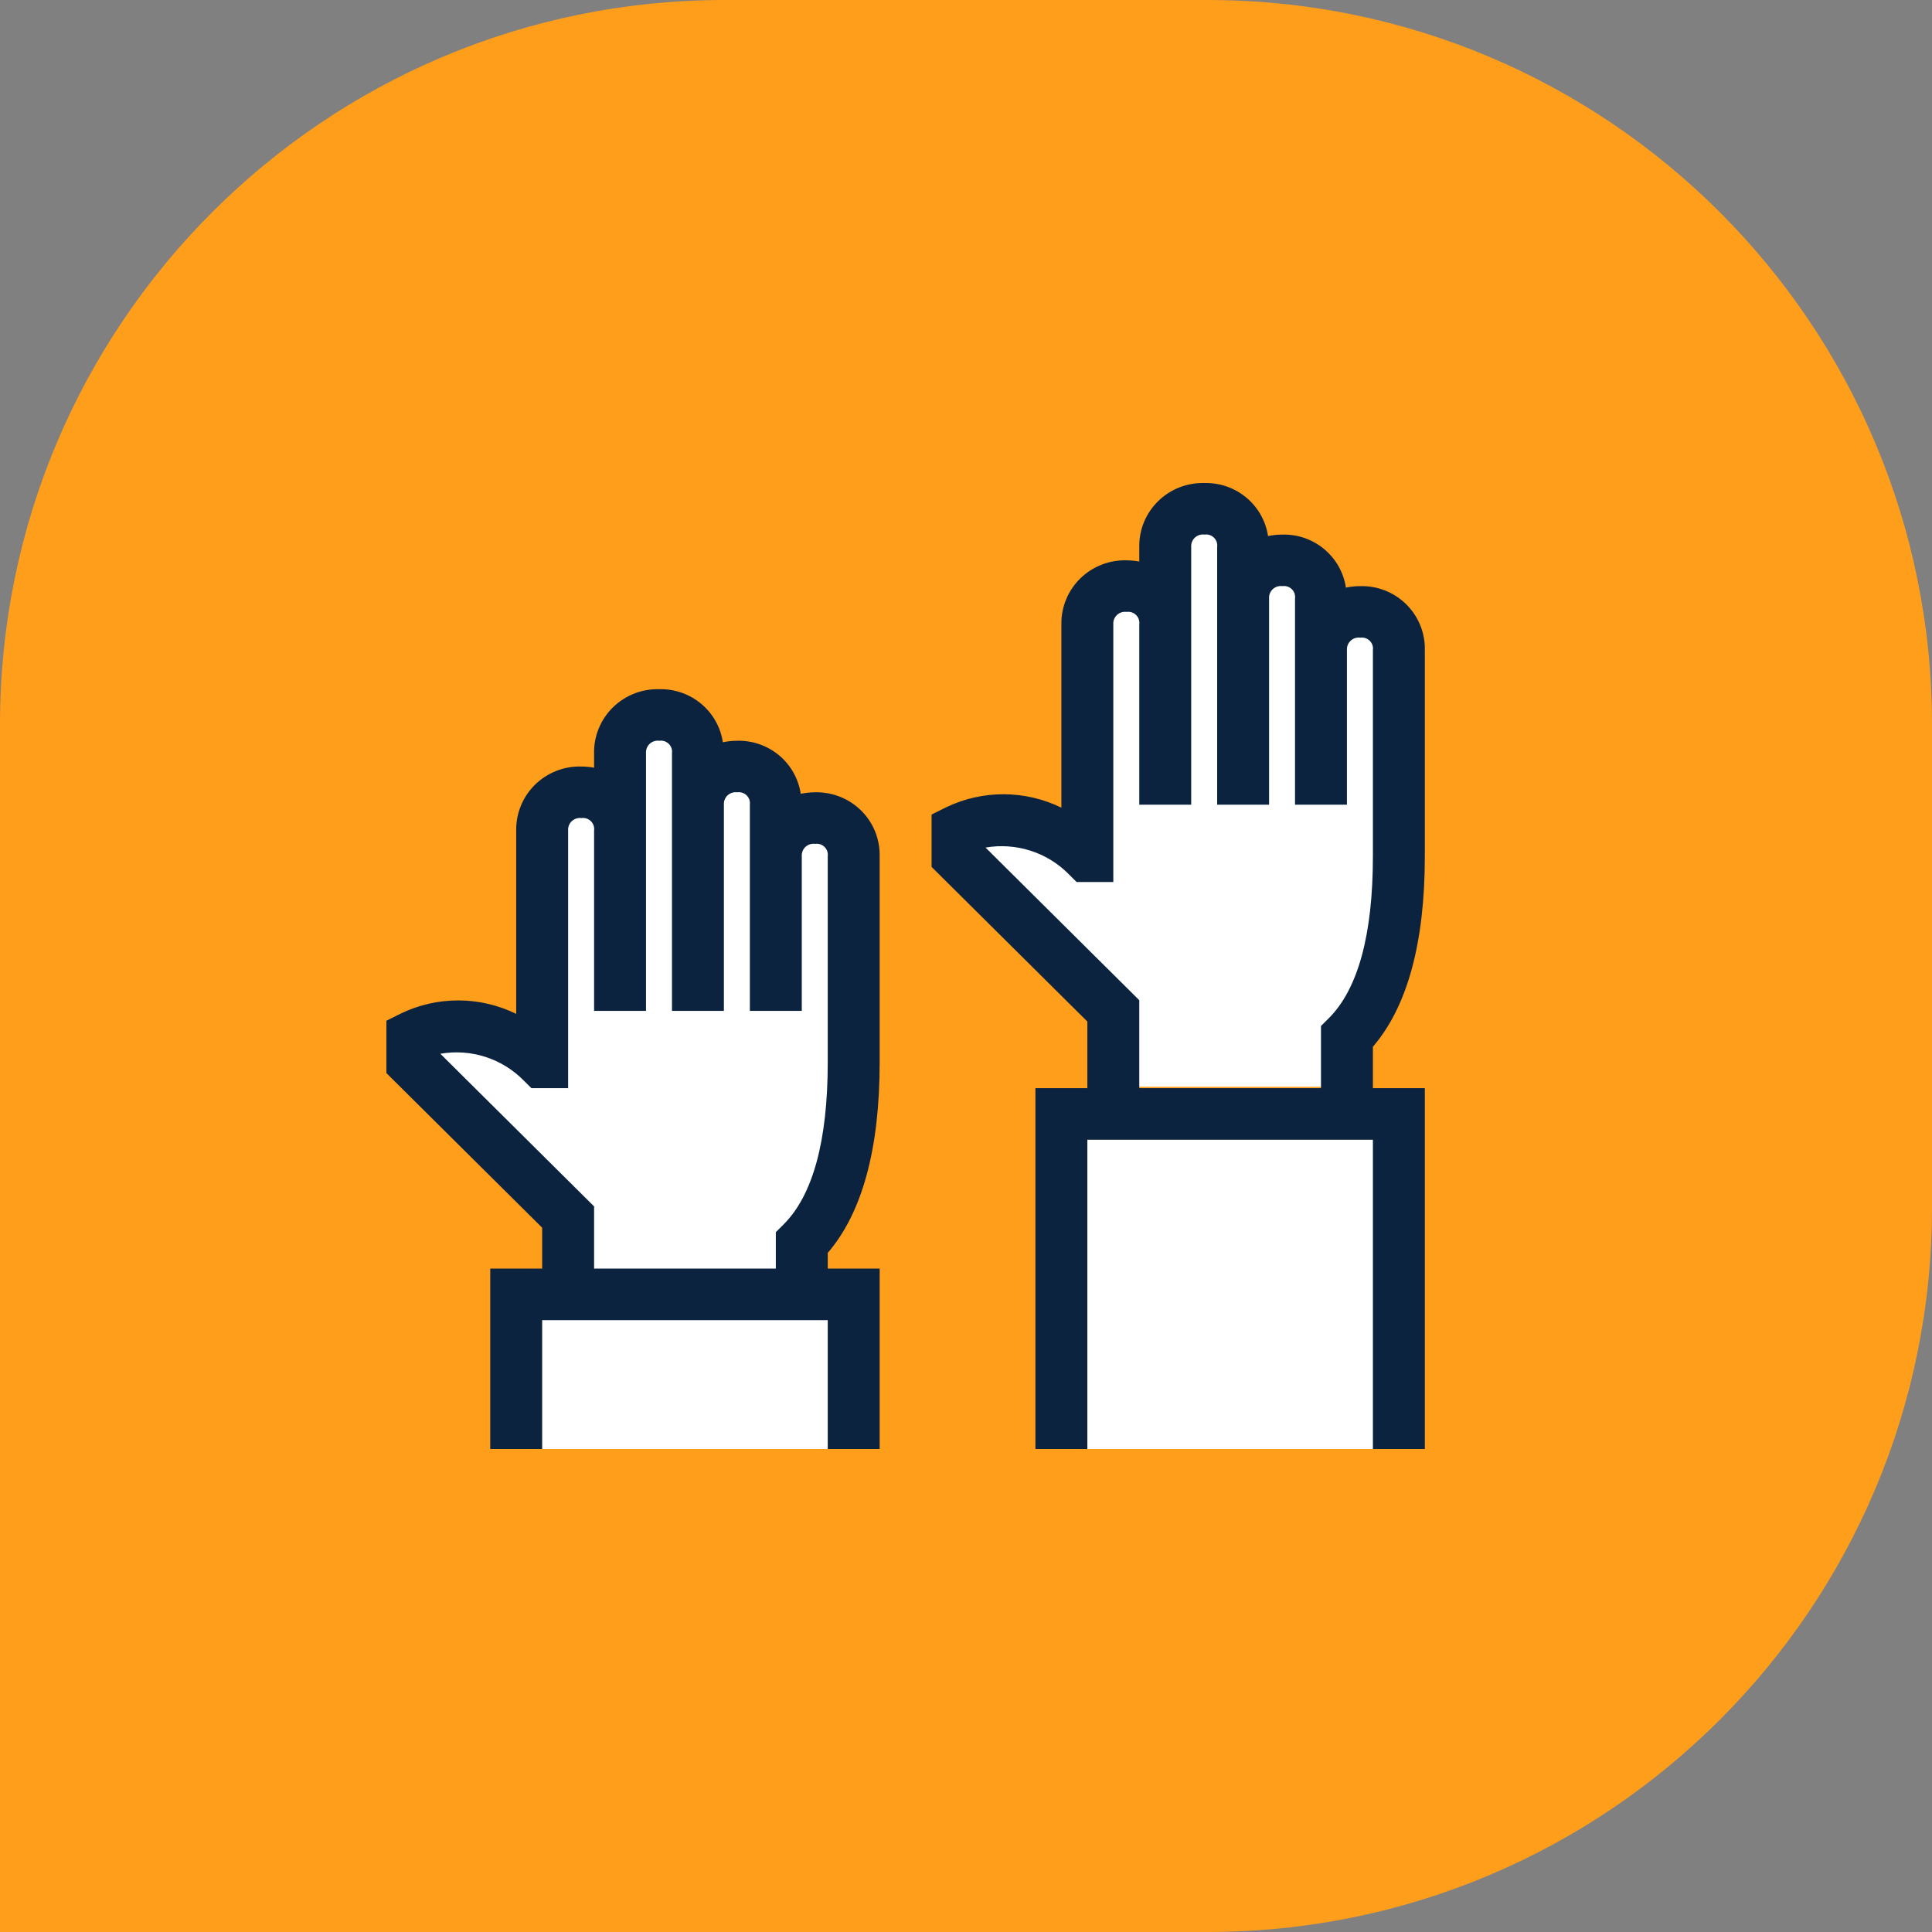
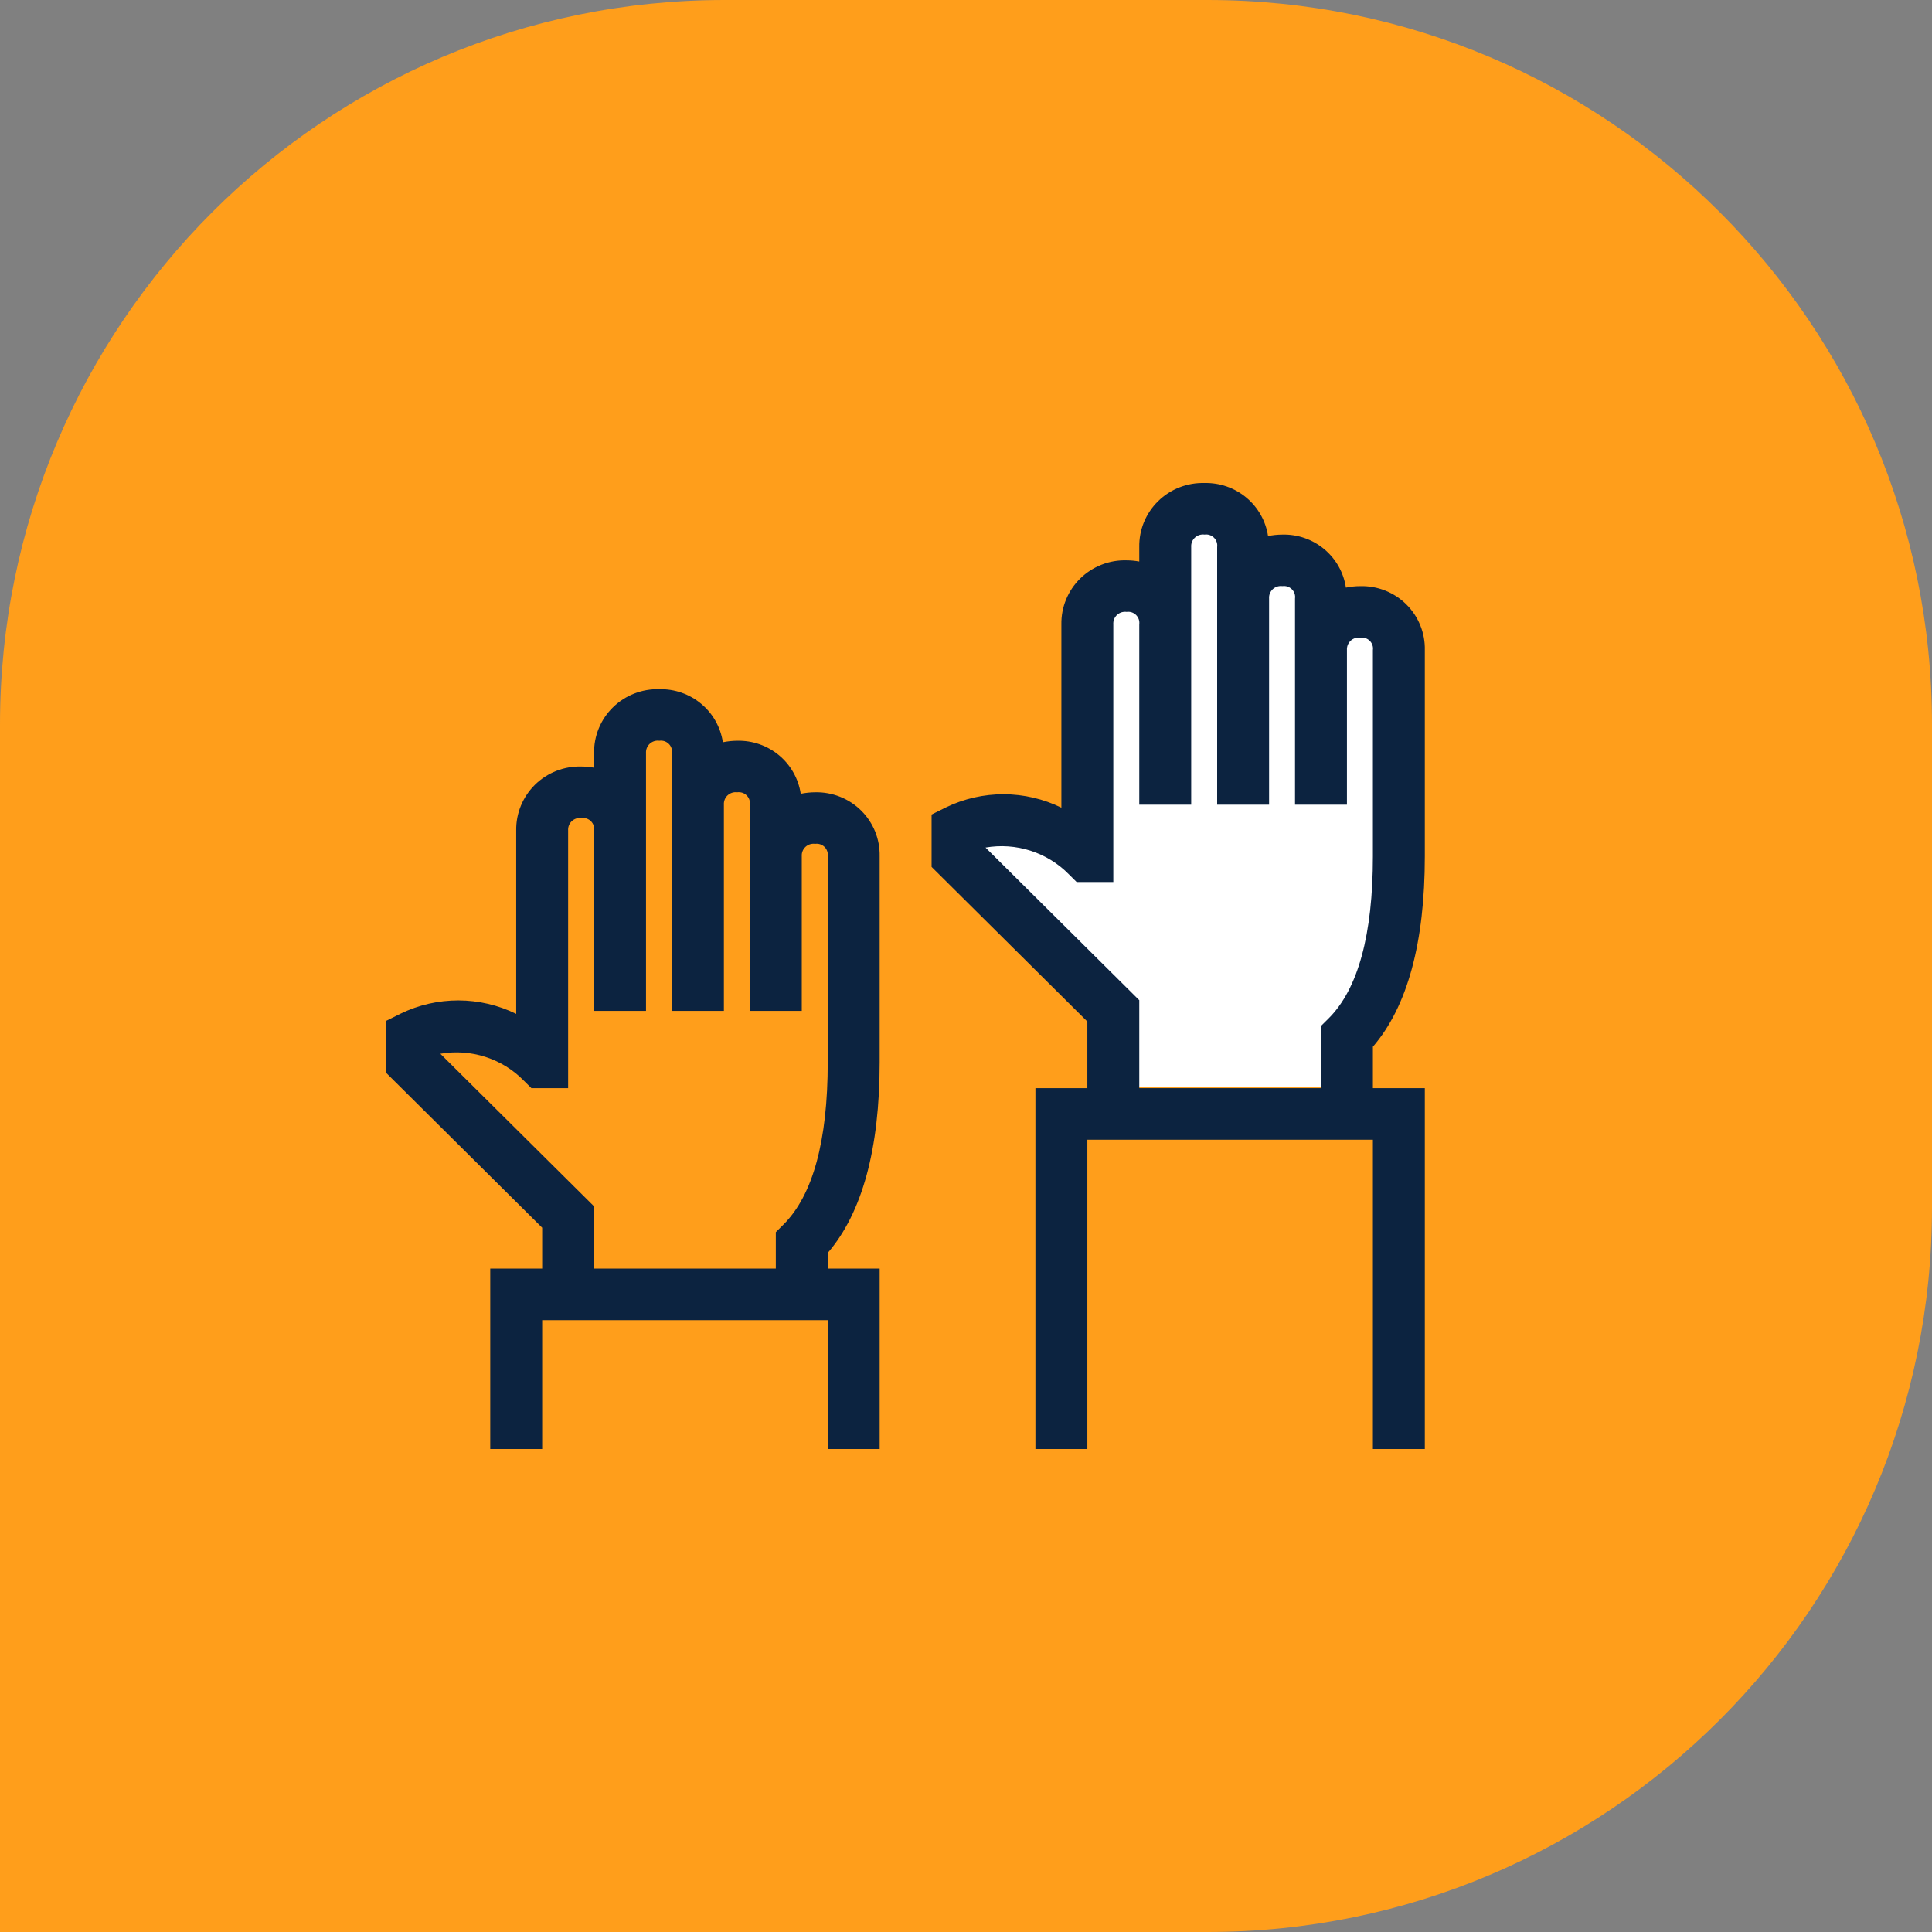
<svg xmlns="http://www.w3.org/2000/svg" width="80" height="80" viewBox="0 0 80 80" fill="none">
  <rect x="0" y="0" width="80" height="80" fill="#808080" stroke="none" />
  <path d="M0 30C0 13.431 13.431 0 30 0H50C66.569 0 80 13.431 80 30V50C80 66.569 66.569 80 50 80H0V30Z" fill="#FF9E1B" />
-   <rect x="22" y="54" width="14" height="6" fill="white" />
-   <rect x="44" y="46" width="14" height="14" fill="white" />
-   <path d="M23.806 50.853V53H33L35.5 45.427V35L34 33.5L32 35V32.5L30.5 31.5L29.323 32.76L28.161 30H26L25.5 32.453H24L22.355 34L22.5 44L20 42.5H17.5L17 44L23.806 50.853Z" fill="white" />
  <path d="M46.806 42.853V45H56L58.5 37.427V27L57 25.5L55 27V24.5L53.5 23.5L52.323 24.76L51.161 22H49L48.5 24.453H47L45.355 26L45.5 36L43 34.5H40.5L40 36L46.806 42.853Z" fill="white" />
  <path d="M58.999 35.455V26.918C59.007 26.567 58.943 26.219 58.811 25.894C58.68 25.569 58.483 25.274 58.233 25.026C57.984 24.779 57.686 24.584 57.358 24.454C57.031 24.324 56.68 24.262 56.327 24.27C56.127 24.271 55.927 24.291 55.731 24.332C55.638 23.71 55.319 23.144 54.835 22.74C54.351 22.335 53.735 22.12 53.102 22.136C52.902 22.136 52.702 22.157 52.507 22.197C52.413 21.576 52.094 21.01 51.61 20.606C51.126 20.201 50.51 19.986 49.877 20.001C49.522 19.991 49.169 20.052 48.839 20.181C48.509 20.31 48.208 20.504 47.956 20.752C47.703 20.999 47.504 21.295 47.369 21.621C47.235 21.947 47.169 22.297 47.175 22.649V23.252C47.002 23.22 46.827 23.203 46.652 23.203C46.297 23.192 45.944 23.253 45.614 23.383C45.284 23.512 44.983 23.706 44.731 23.953C44.478 24.201 44.279 24.496 44.145 24.822C44.01 25.148 43.944 25.498 43.95 25.85V33.444C43.206 33.081 42.389 32.89 41.561 32.888C40.732 32.886 39.914 33.072 39.169 33.433L38.575 33.728V35.897L45.025 42.3V45.059H42.875V60H45.025V47.194H56.849V60H58.999V45.059H56.849V43.342C58.277 41.685 58.999 39.034 58.999 35.455ZM47.175 45.059V41.416L40.809 35.096C41.432 34.988 42.073 35.033 42.676 35.227C43.278 35.421 43.824 35.758 44.265 36.209L44.58 36.522H46.1V25.85C46.095 25.779 46.106 25.707 46.132 25.64C46.159 25.573 46.2 25.512 46.253 25.463C46.306 25.414 46.369 25.377 46.438 25.355C46.507 25.334 46.58 25.327 46.652 25.337C46.723 25.327 46.794 25.333 46.862 25.355C46.93 25.378 46.991 25.415 47.042 25.465C47.092 25.515 47.131 25.575 47.154 25.642C47.177 25.709 47.184 25.78 47.175 25.85V33.321H49.325V22.649C49.32 22.577 49.331 22.505 49.357 22.438C49.384 22.371 49.425 22.311 49.478 22.262C49.531 22.213 49.594 22.176 49.663 22.154C49.732 22.132 49.805 22.126 49.877 22.136C49.948 22.125 50.019 22.132 50.087 22.154C50.155 22.176 50.216 22.214 50.267 22.263C50.317 22.313 50.356 22.374 50.379 22.441C50.402 22.507 50.409 22.579 50.4 22.649V33.321H52.55V24.783C52.544 24.711 52.556 24.639 52.582 24.573C52.609 24.506 52.65 24.445 52.703 24.396C52.756 24.347 52.819 24.31 52.888 24.288C52.957 24.267 53.03 24.26 53.102 24.27C53.172 24.26 53.244 24.266 53.312 24.288C53.38 24.311 53.441 24.348 53.492 24.398C53.542 24.447 53.581 24.508 53.604 24.575C53.627 24.642 53.634 24.713 53.624 24.783V33.321H55.774V26.918C55.77 26.846 55.781 26.774 55.807 26.707C55.834 26.64 55.875 26.58 55.928 26.53C55.981 26.481 56.044 26.445 56.113 26.423C56.182 26.401 56.255 26.395 56.327 26.404C56.398 26.394 56.469 26.401 56.537 26.423C56.605 26.445 56.666 26.482 56.717 26.532C56.767 26.582 56.806 26.642 56.829 26.709C56.852 26.776 56.859 26.847 56.849 26.918V35.455C56.849 38.702 56.232 40.962 55.014 42.171L54.699 42.483V45.059H47.175ZM33.752 32.807C33.552 32.808 33.353 32.829 33.157 32.869C33.063 32.248 32.745 31.682 32.261 31.277C31.776 30.873 31.16 30.658 30.527 30.673C30.327 30.674 30.128 30.694 29.932 30.735C29.838 30.113 29.52 29.547 29.035 29.143C28.551 28.738 27.935 28.524 27.302 28.538C26.948 28.528 26.595 28.589 26.264 28.718C25.934 28.847 25.634 29.041 25.381 29.289C25.128 29.536 24.929 29.832 24.795 30.158C24.66 30.484 24.594 30.834 24.6 31.186V31.789C24.428 31.757 24.253 31.741 24.077 31.74C23.723 31.73 23.37 31.791 23.039 31.92C22.709 32.049 22.409 32.243 22.156 32.49C21.904 32.738 21.704 33.034 21.57 33.36C21.436 33.686 21.369 34.035 21.375 34.388V41.982C20.632 41.618 19.815 41.427 18.986 41.425C18.157 41.423 17.339 41.609 16.595 41.97L16 42.266V44.434L22.45 50.837V52.53H20.3V60H22.45V54.664H34.275V60H36.425V52.53H34.275V51.88C35.702 50.222 36.425 47.572 36.425 43.992V35.455C36.432 35.105 36.368 34.757 36.237 34.431C36.105 34.106 35.908 33.811 35.659 33.564C35.409 33.316 35.111 33.122 34.783 32.992C34.456 32.862 34.105 32.799 33.752 32.807ZM34.275 43.992C34.275 47.24 33.658 49.499 32.44 50.708L32.125 51.021V52.53H24.6V49.954L18.234 43.634C18.858 43.525 19.499 43.57 20.101 43.764C20.703 43.958 21.249 44.295 21.69 44.747L22.005 45.059H23.525V34.388C23.52 34.316 23.531 34.244 23.558 34.177C23.584 34.11 23.625 34.05 23.678 34.001C23.731 33.952 23.794 33.915 23.863 33.893C23.933 33.871 24.006 33.865 24.077 33.874C24.148 33.864 24.22 33.871 24.287 33.893C24.355 33.915 24.416 33.953 24.467 34.002C24.518 34.052 24.556 34.113 24.579 34.179C24.602 34.246 24.609 34.318 24.6 34.388V41.858H26.75V31.186C26.745 31.114 26.756 31.043 26.783 30.976C26.809 30.909 26.85 30.848 26.903 30.799C26.956 30.75 27.019 30.713 27.088 30.691C27.157 30.669 27.231 30.663 27.302 30.673C27.373 30.663 27.445 30.669 27.512 30.691C27.58 30.714 27.642 30.751 27.692 30.801C27.743 30.85 27.781 30.911 27.804 30.978C27.827 31.045 27.834 31.116 27.825 31.186V41.858H29.975V33.321C29.97 33.249 29.981 33.177 30.008 33.11C30.034 33.043 30.075 32.983 30.128 32.934C30.181 32.884 30.244 32.848 30.313 32.826C30.383 32.804 30.456 32.798 30.527 32.807C30.598 32.797 30.67 32.804 30.737 32.826C30.805 32.848 30.866 32.885 30.917 32.935C30.968 32.985 31.006 33.045 31.029 33.112C31.052 33.179 31.059 33.251 31.05 33.321V41.858H33.2V35.455C33.195 35.383 33.206 35.311 33.233 35.244C33.259 35.177 33.3 35.117 33.353 35.068C33.406 35.019 33.469 34.982 33.538 34.96C33.607 34.938 33.681 34.932 33.752 34.942C33.823 34.932 33.895 34.938 33.962 34.96C34.03 34.982 34.091 35.02 34.142 35.069C34.193 35.119 34.231 35.18 34.254 35.247C34.277 35.314 34.284 35.385 34.275 35.455V43.992Z" fill="#0C2340" />
</svg>